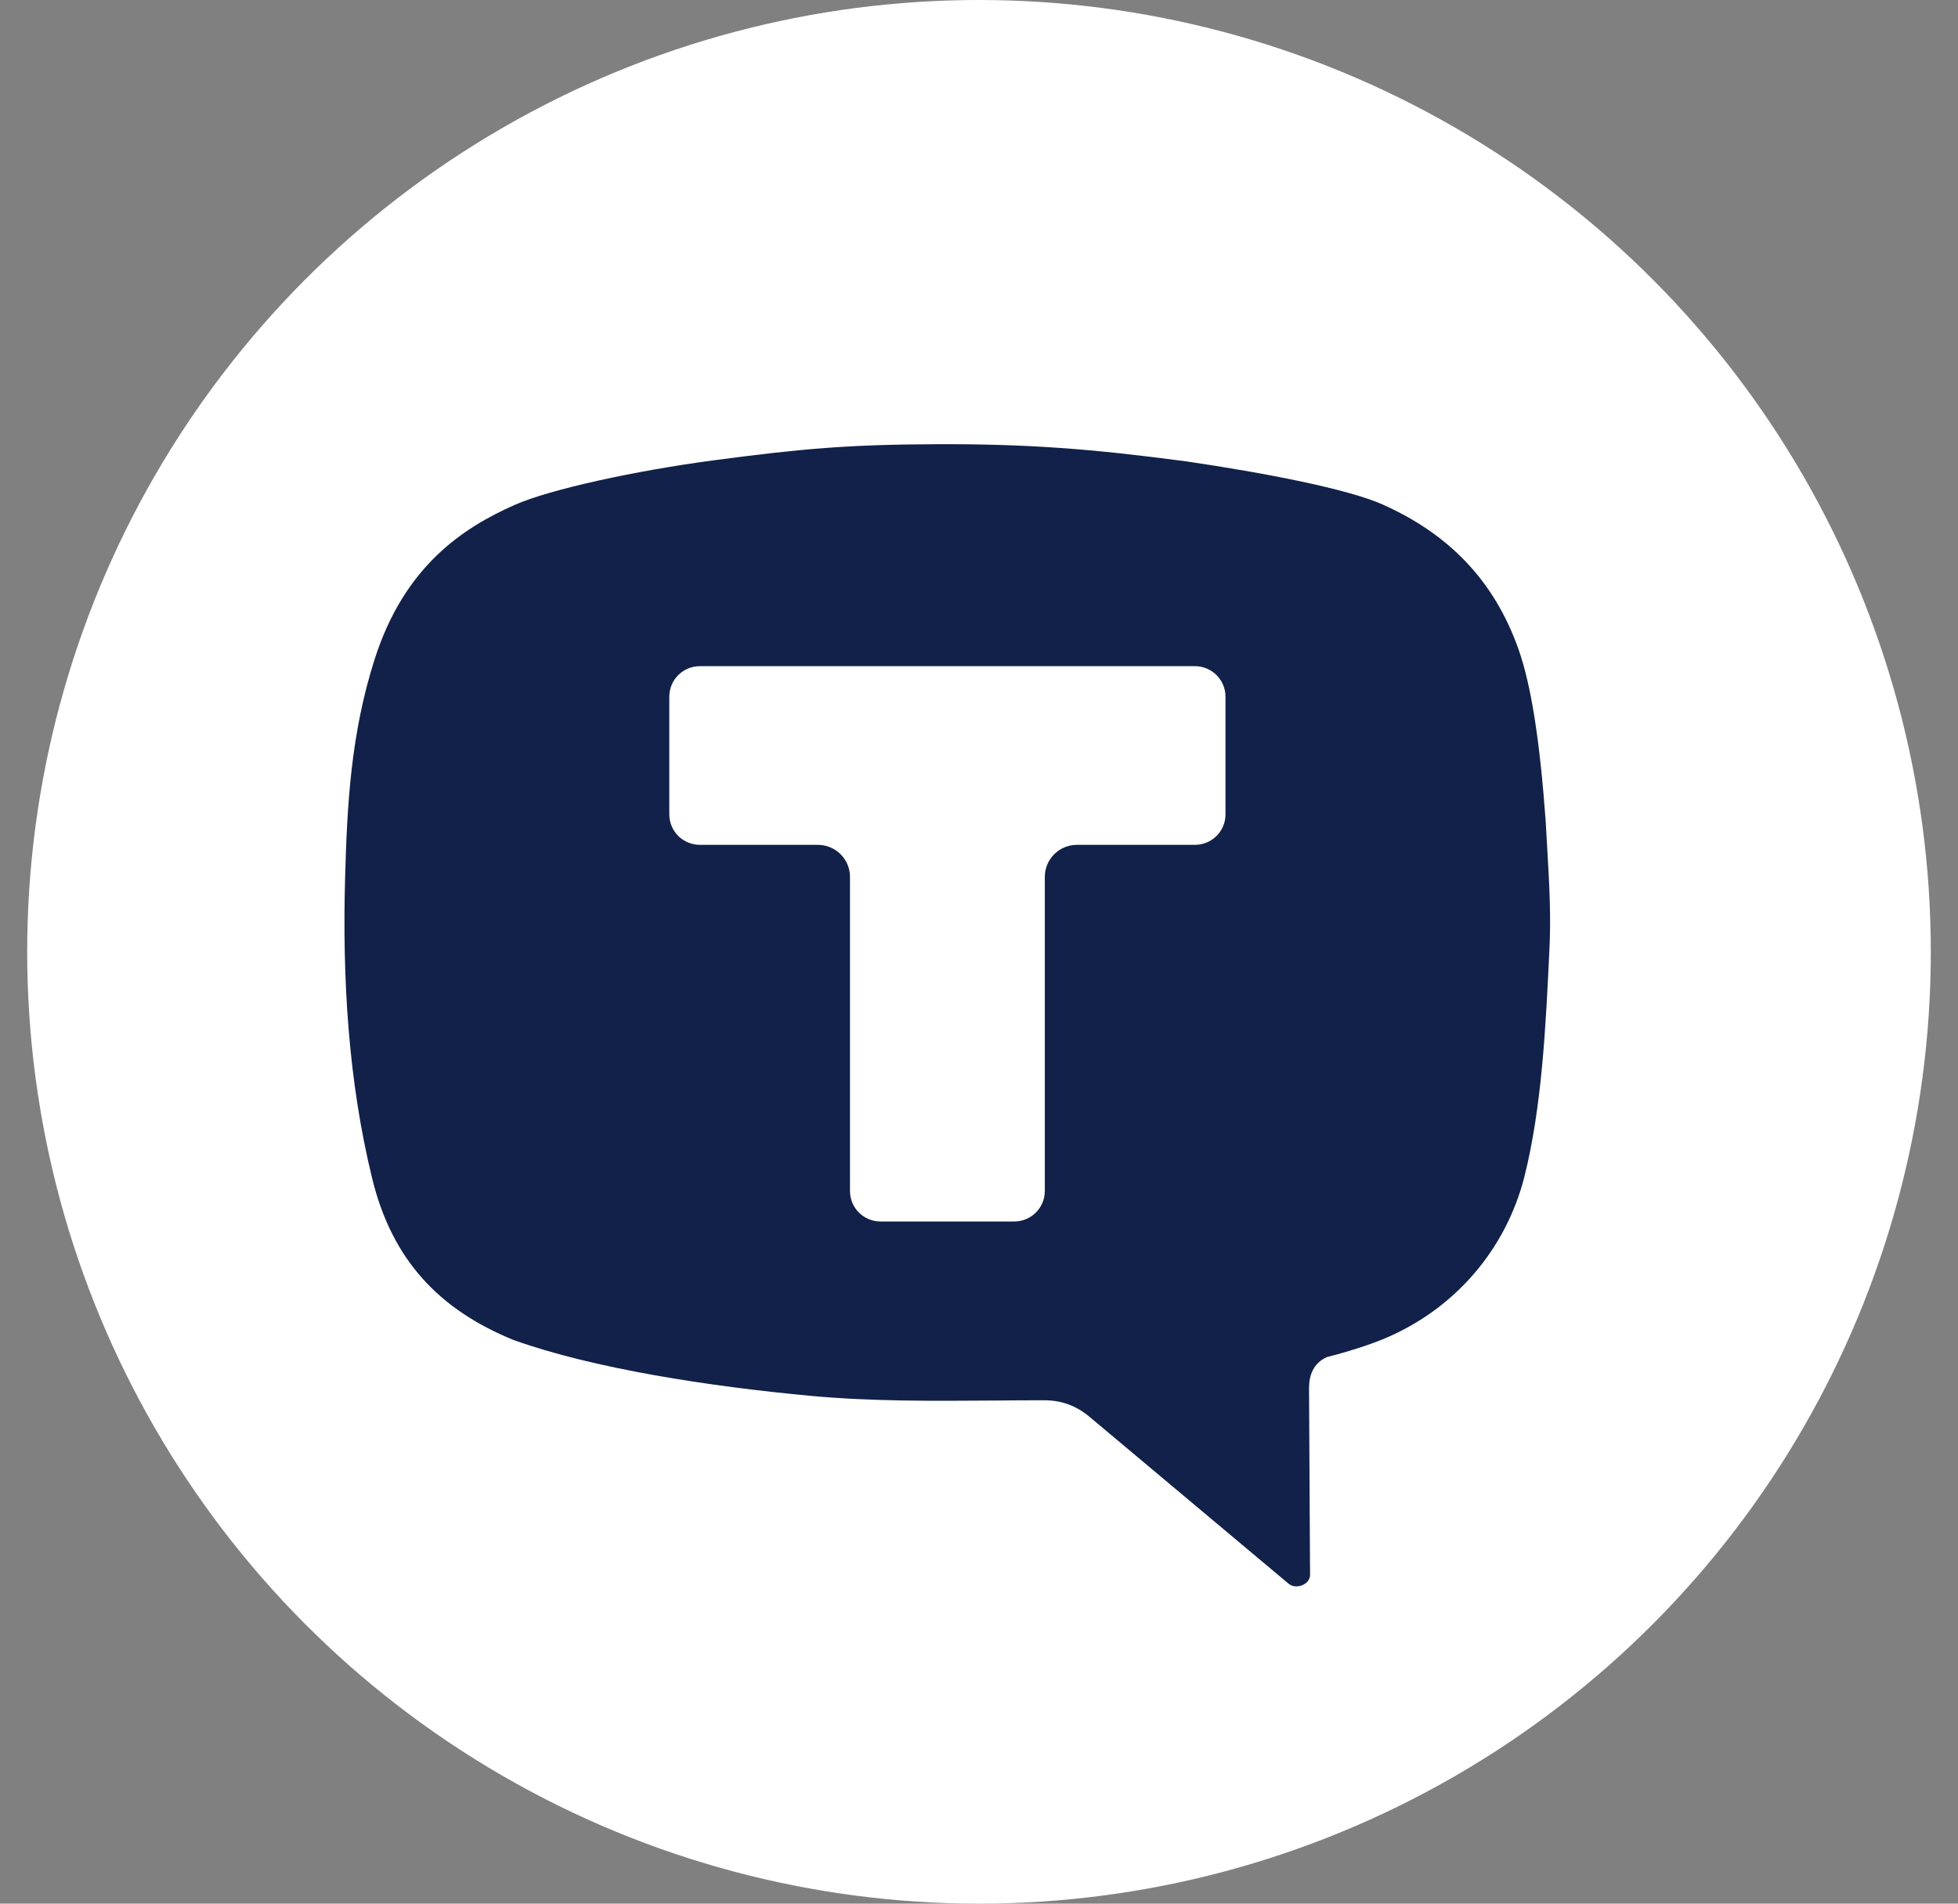
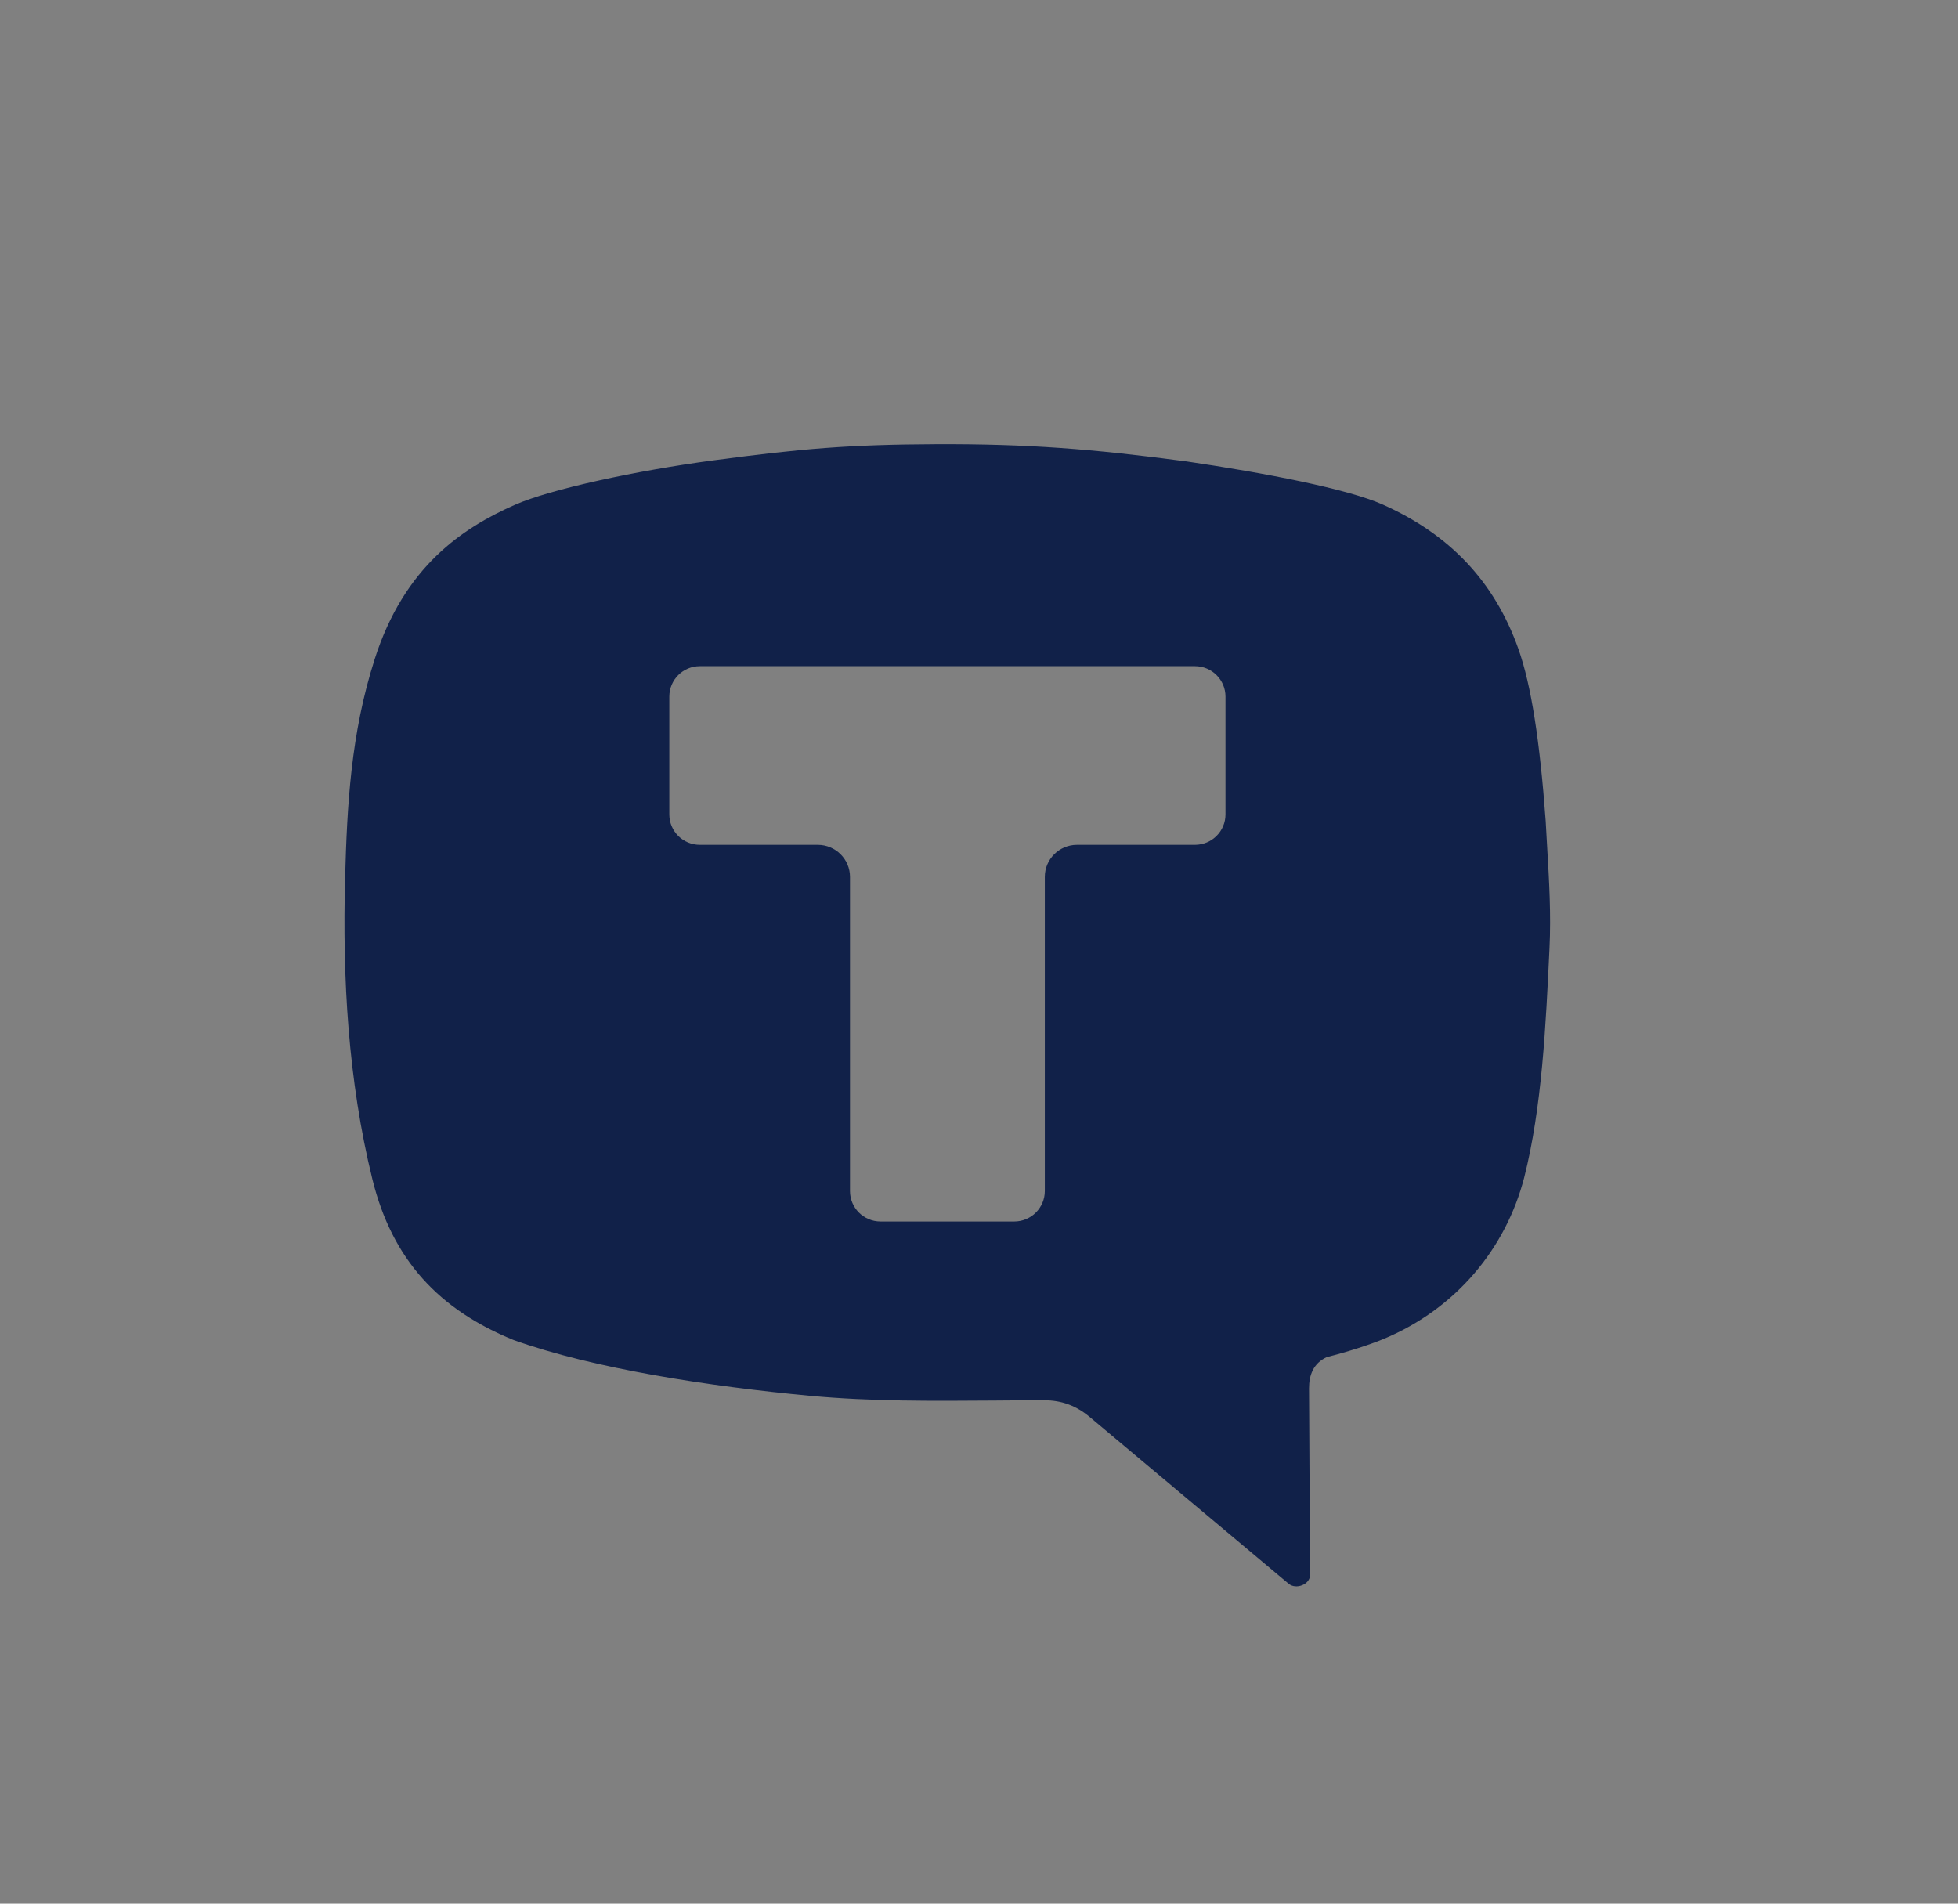
<svg xmlns="http://www.w3.org/2000/svg" width="36" height="35" viewBox="0 0 36 35" fill="none">
  <rect x="0" y="0" width="36" height="35" fill="#808080" stroke="none" />
-   <circle cx="18" cy="17.5" r="17.5" fill="white" />
  <path fill-rule="evenodd" clip-rule="evenodd" d="M6.889 12.118C6.448 13.496 6.382 14.811 6.345 16.137C6.294 17.986 6.402 19.871 6.845 21.675C7.211 23.168 8.076 24.079 9.44 24.636C10.914 25.164 13.04 25.49 14.907 25.664C16.02 25.767 17.15 25.758 18.27 25.75L18.271 25.75L18.274 25.75C18.583 25.747 18.892 25.745 19.199 25.745C19.524 25.745 19.791 25.847 20.039 26.055L23.694 29.119C23.829 29.232 24.088 29.132 24.087 28.956L24.068 25.525C24.068 25.286 24.145 25.066 24.395 24.951C24.74 24.865 25.156 24.735 25.441 24.617C26.783 24.056 27.688 22.944 28.023 21.654C28.351 20.36 28.422 18.854 28.489 17.431C28.519 16.817 28.483 16.203 28.447 15.589C28.437 15.424 28.427 15.259 28.419 15.094C28.312 13.625 28.154 12.6 27.918 11.933C27.473 10.678 26.642 9.82 25.422 9.276C24.774 8.987 23.242 8.693 21.812 8.483C20.078 8.253 18.898 8.16 17.204 8.167C15.605 8.174 14.752 8.247 13.124 8.463C11.69 8.653 10.112 8.996 9.466 9.282C8.506 9.706 7.434 10.414 6.889 12.118ZM22.532 12.808C22.532 12.499 22.28 12.248 21.97 12.248H12.868C12.557 12.248 12.306 12.499 12.306 12.808V14.974C12.306 15.283 12.557 15.533 12.868 15.533H15.036C15.363 15.533 15.628 15.797 15.628 16.122V21.898C15.628 22.207 15.879 22.458 16.19 22.458H18.648C18.958 22.458 19.21 22.207 19.21 21.898V16.122C19.21 15.797 19.475 15.533 19.801 15.533H21.97C22.28 15.533 22.532 15.283 22.532 14.974V12.808Z" fill="#112149" />
</svg>